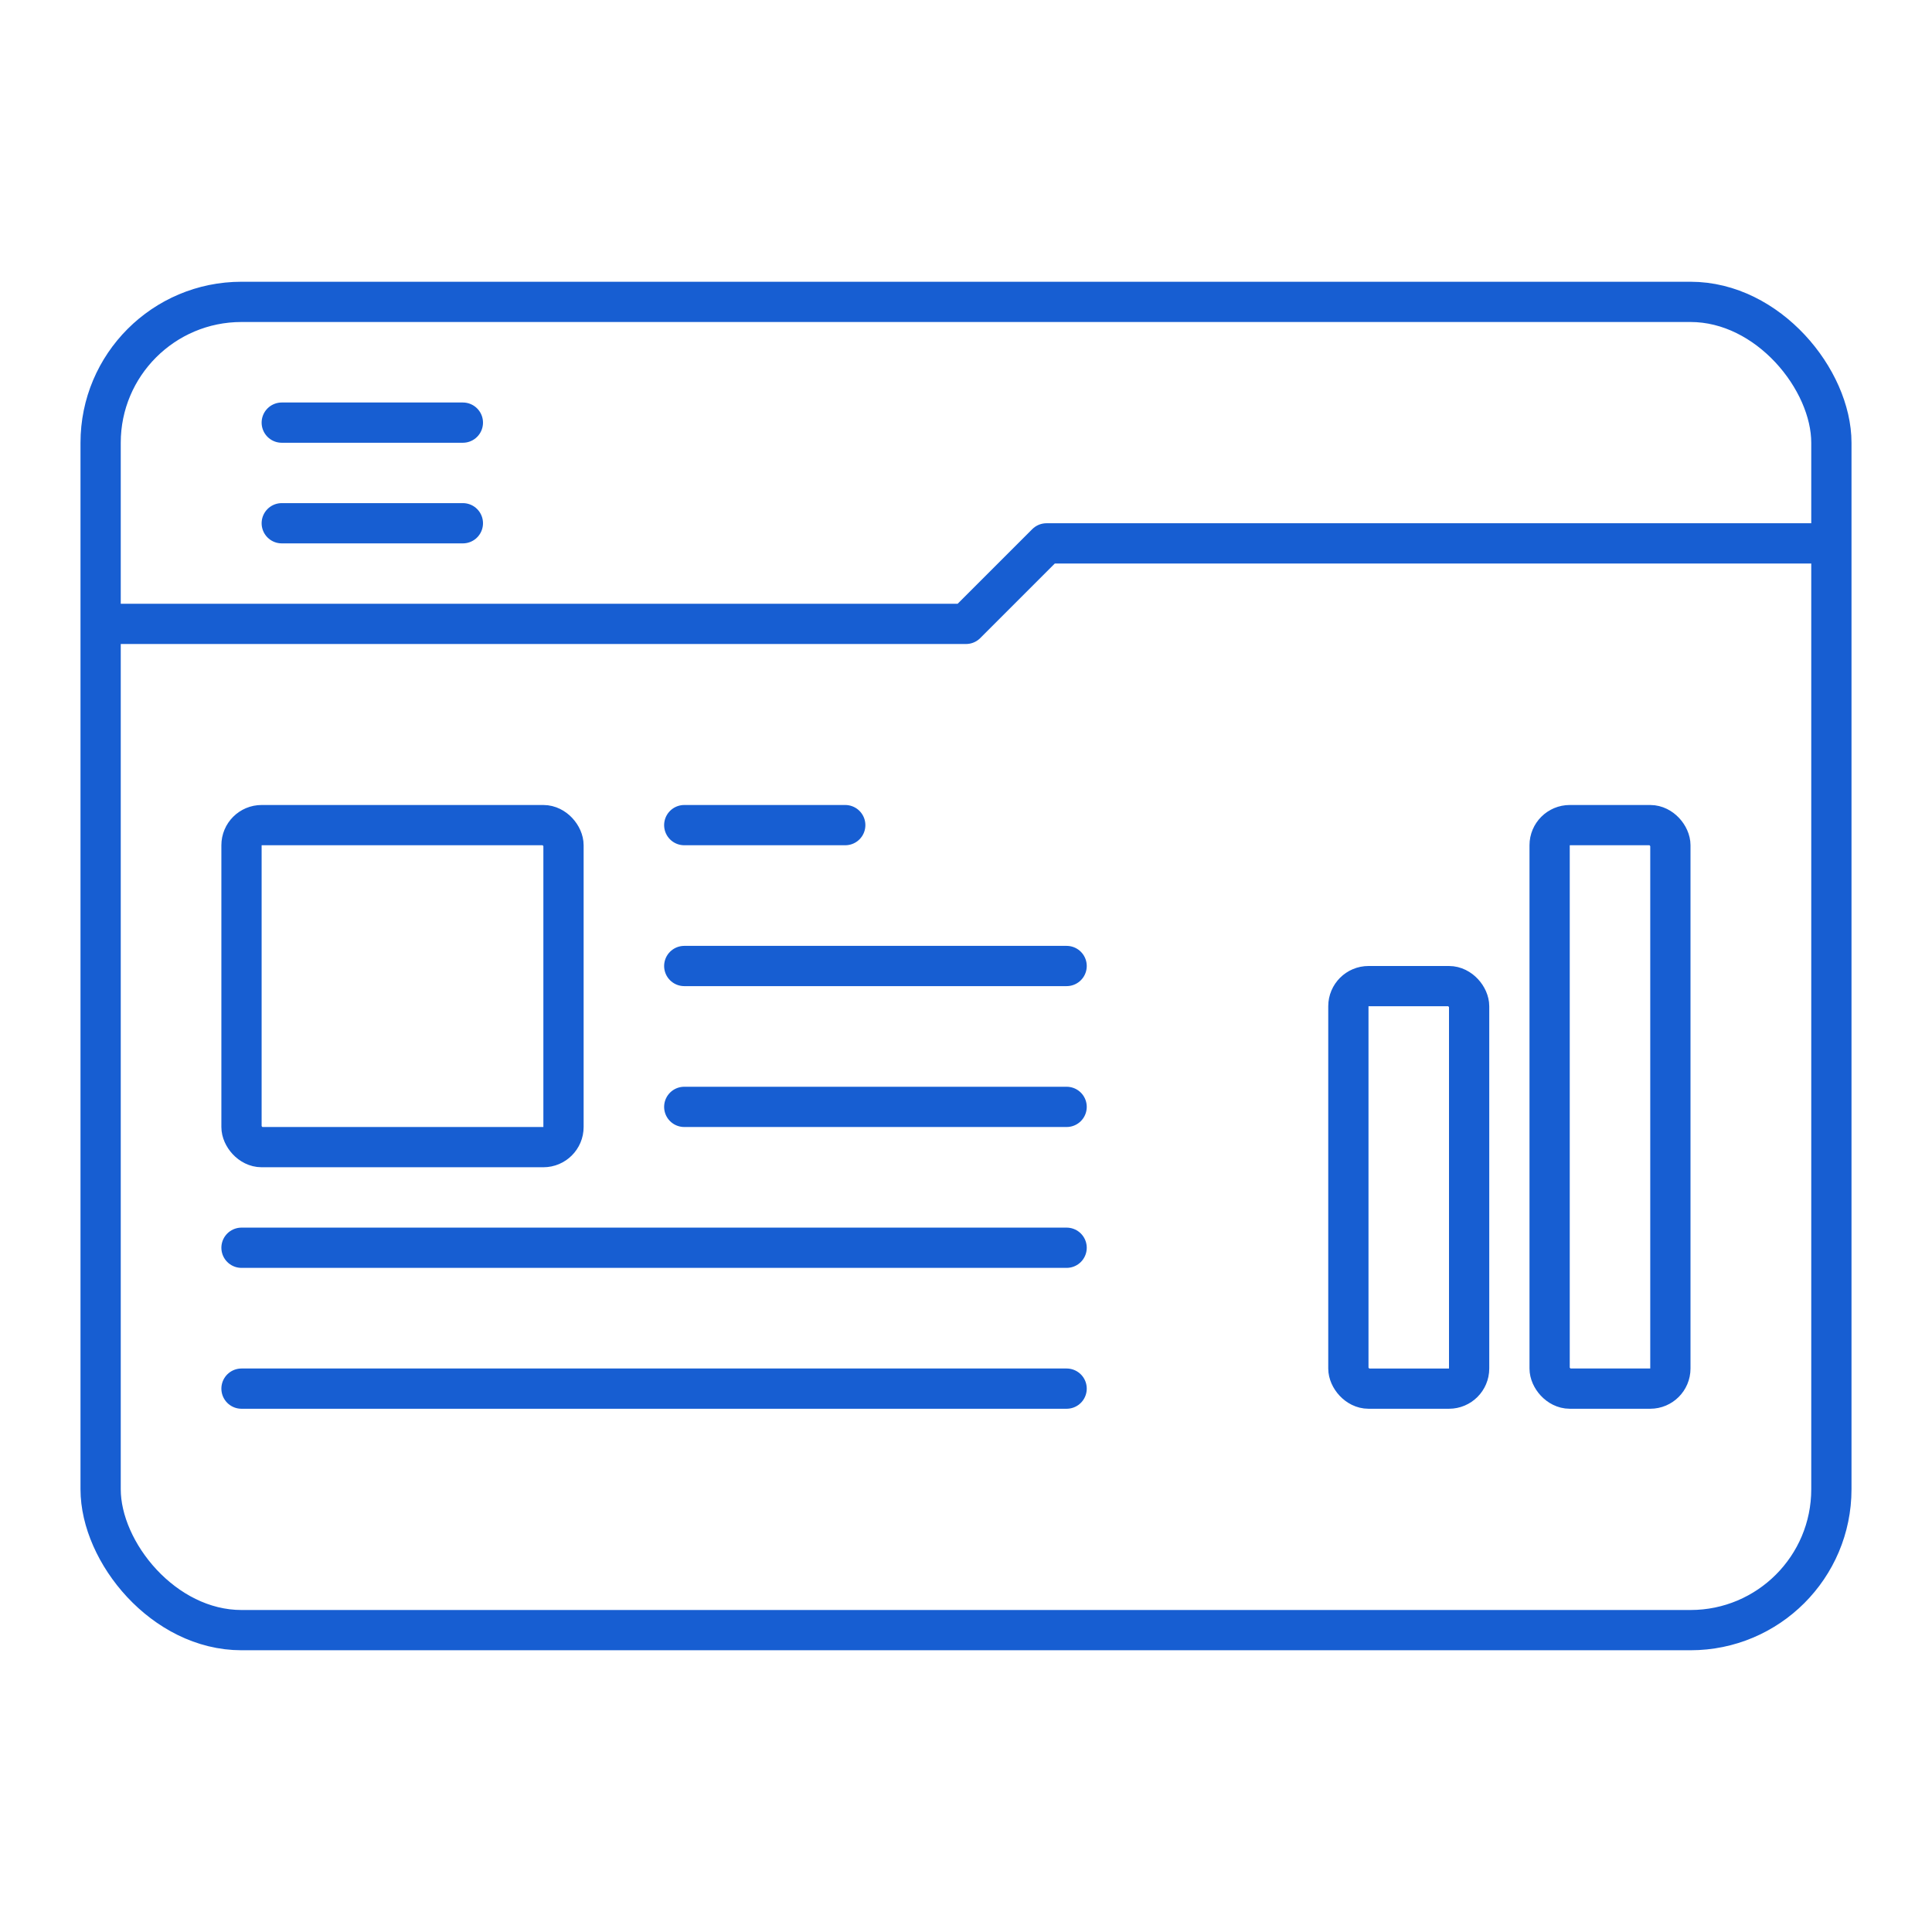
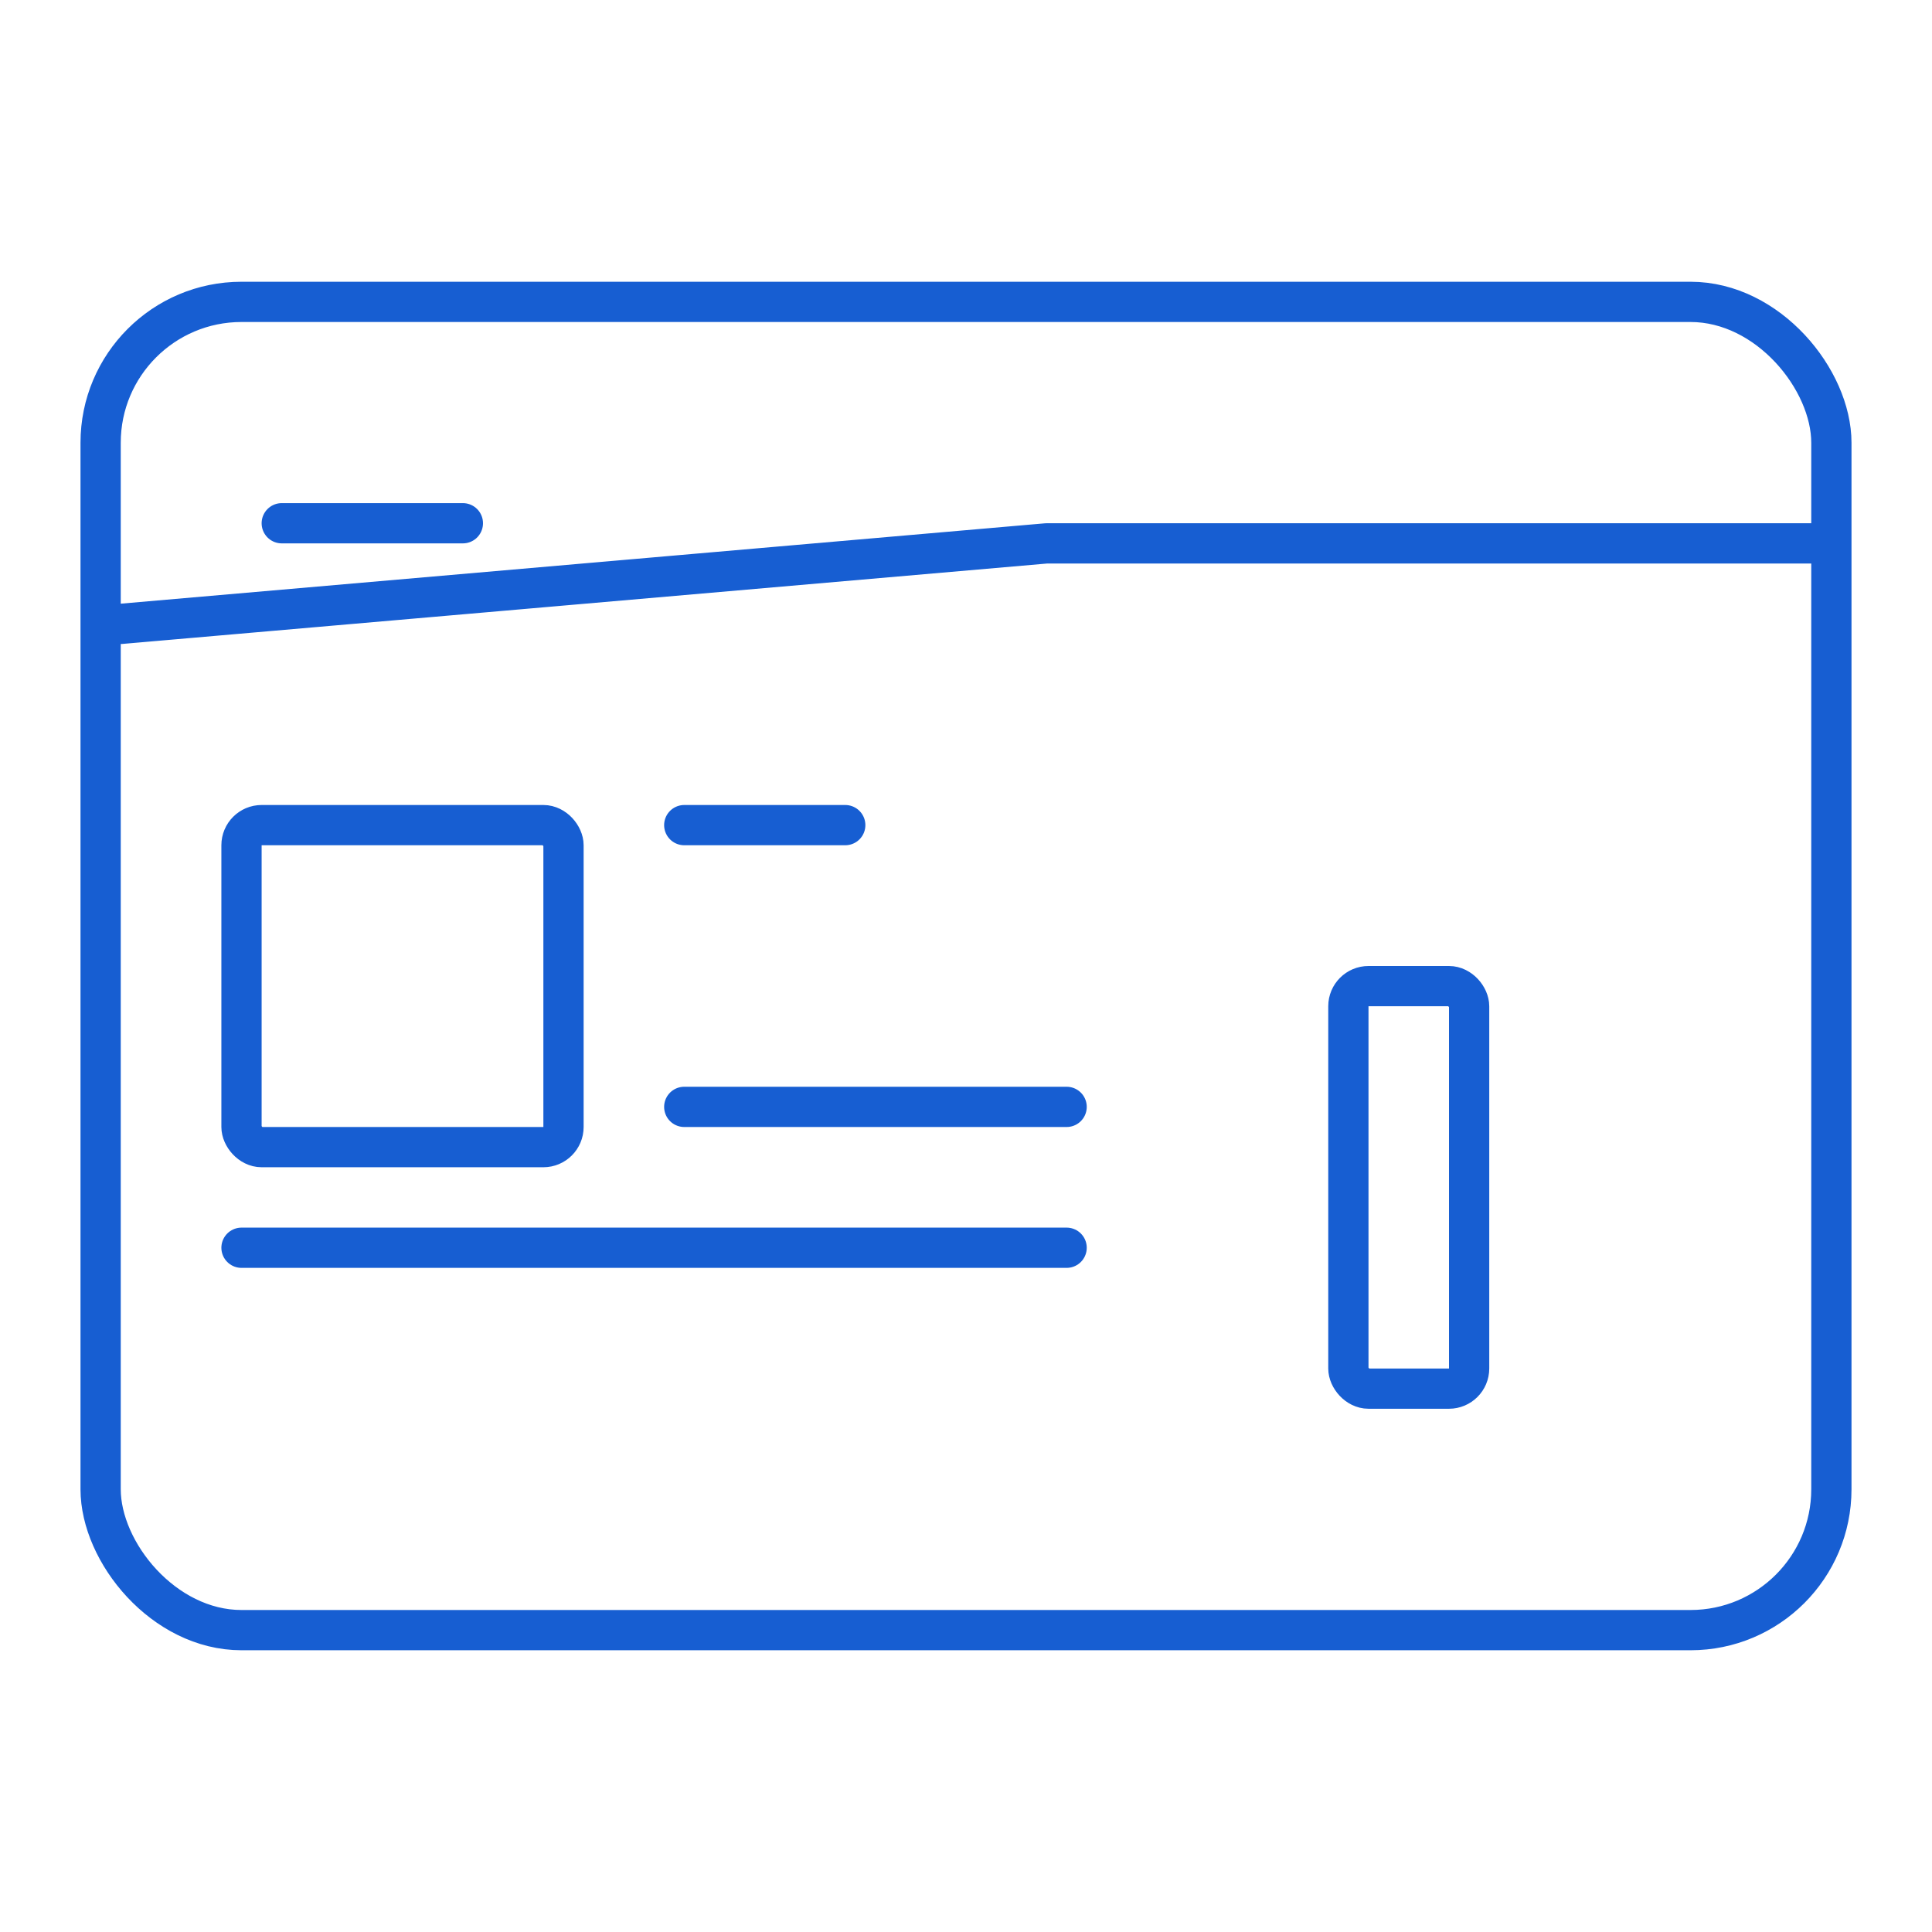
<svg xmlns="http://www.w3.org/2000/svg" width="48" height="48" viewBox="0 0 48 48" fill="none">
-   <path d="M6 34.5H26.5" stroke="#175ED2" stroke-linecap="round" stroke-linejoin="round" />
  <path d="M6 31H26.5" stroke="#175ED2" stroke-linecap="round" stroke-linejoin="round" />
  <path d="M17 27.5L26.5 27.5" stroke="#175ED2" stroke-linecap="round" stroke-linejoin="round" />
-   <path d="M17 24L26.5 24" stroke="#175ED2" stroke-linecap="round" stroke-linejoin="round" />
  <path d="M17 20.5L21 20.5" stroke="#175ED2" stroke-linecap="round" stroke-linejoin="round" />
  <rect x="2.5" y="7.5" width="43" height="33" rx="3.5" stroke="#175ED2" />
-   <path d="M3 15.5H24L26 13.5H45.209" stroke="#175ED2" stroke-linecap="round" stroke-linejoin="round" />
+   <path d="M3 15.5L26 13.5H45.209" stroke="#175ED2" stroke-linecap="round" stroke-linejoin="round" />
  <rect x="6" y="20.5" width="8" height="8" rx="0.5" stroke="#175ED2" />
  <rect x="33.5" y="24.5" width="3" height="10" rx="0.5" stroke="#175ED2" />
-   <rect x="38.5" y="20.5" width="3" height="14" rx="0.5" stroke="#175ED2" />
-   <path d="M7 10.5H11.5" stroke="#175ED2" stroke-linecap="round" stroke-linejoin="round" />
  <path d="M7 13H11.5" stroke="#175ED2" stroke-linecap="round" stroke-linejoin="round" />
</svg>